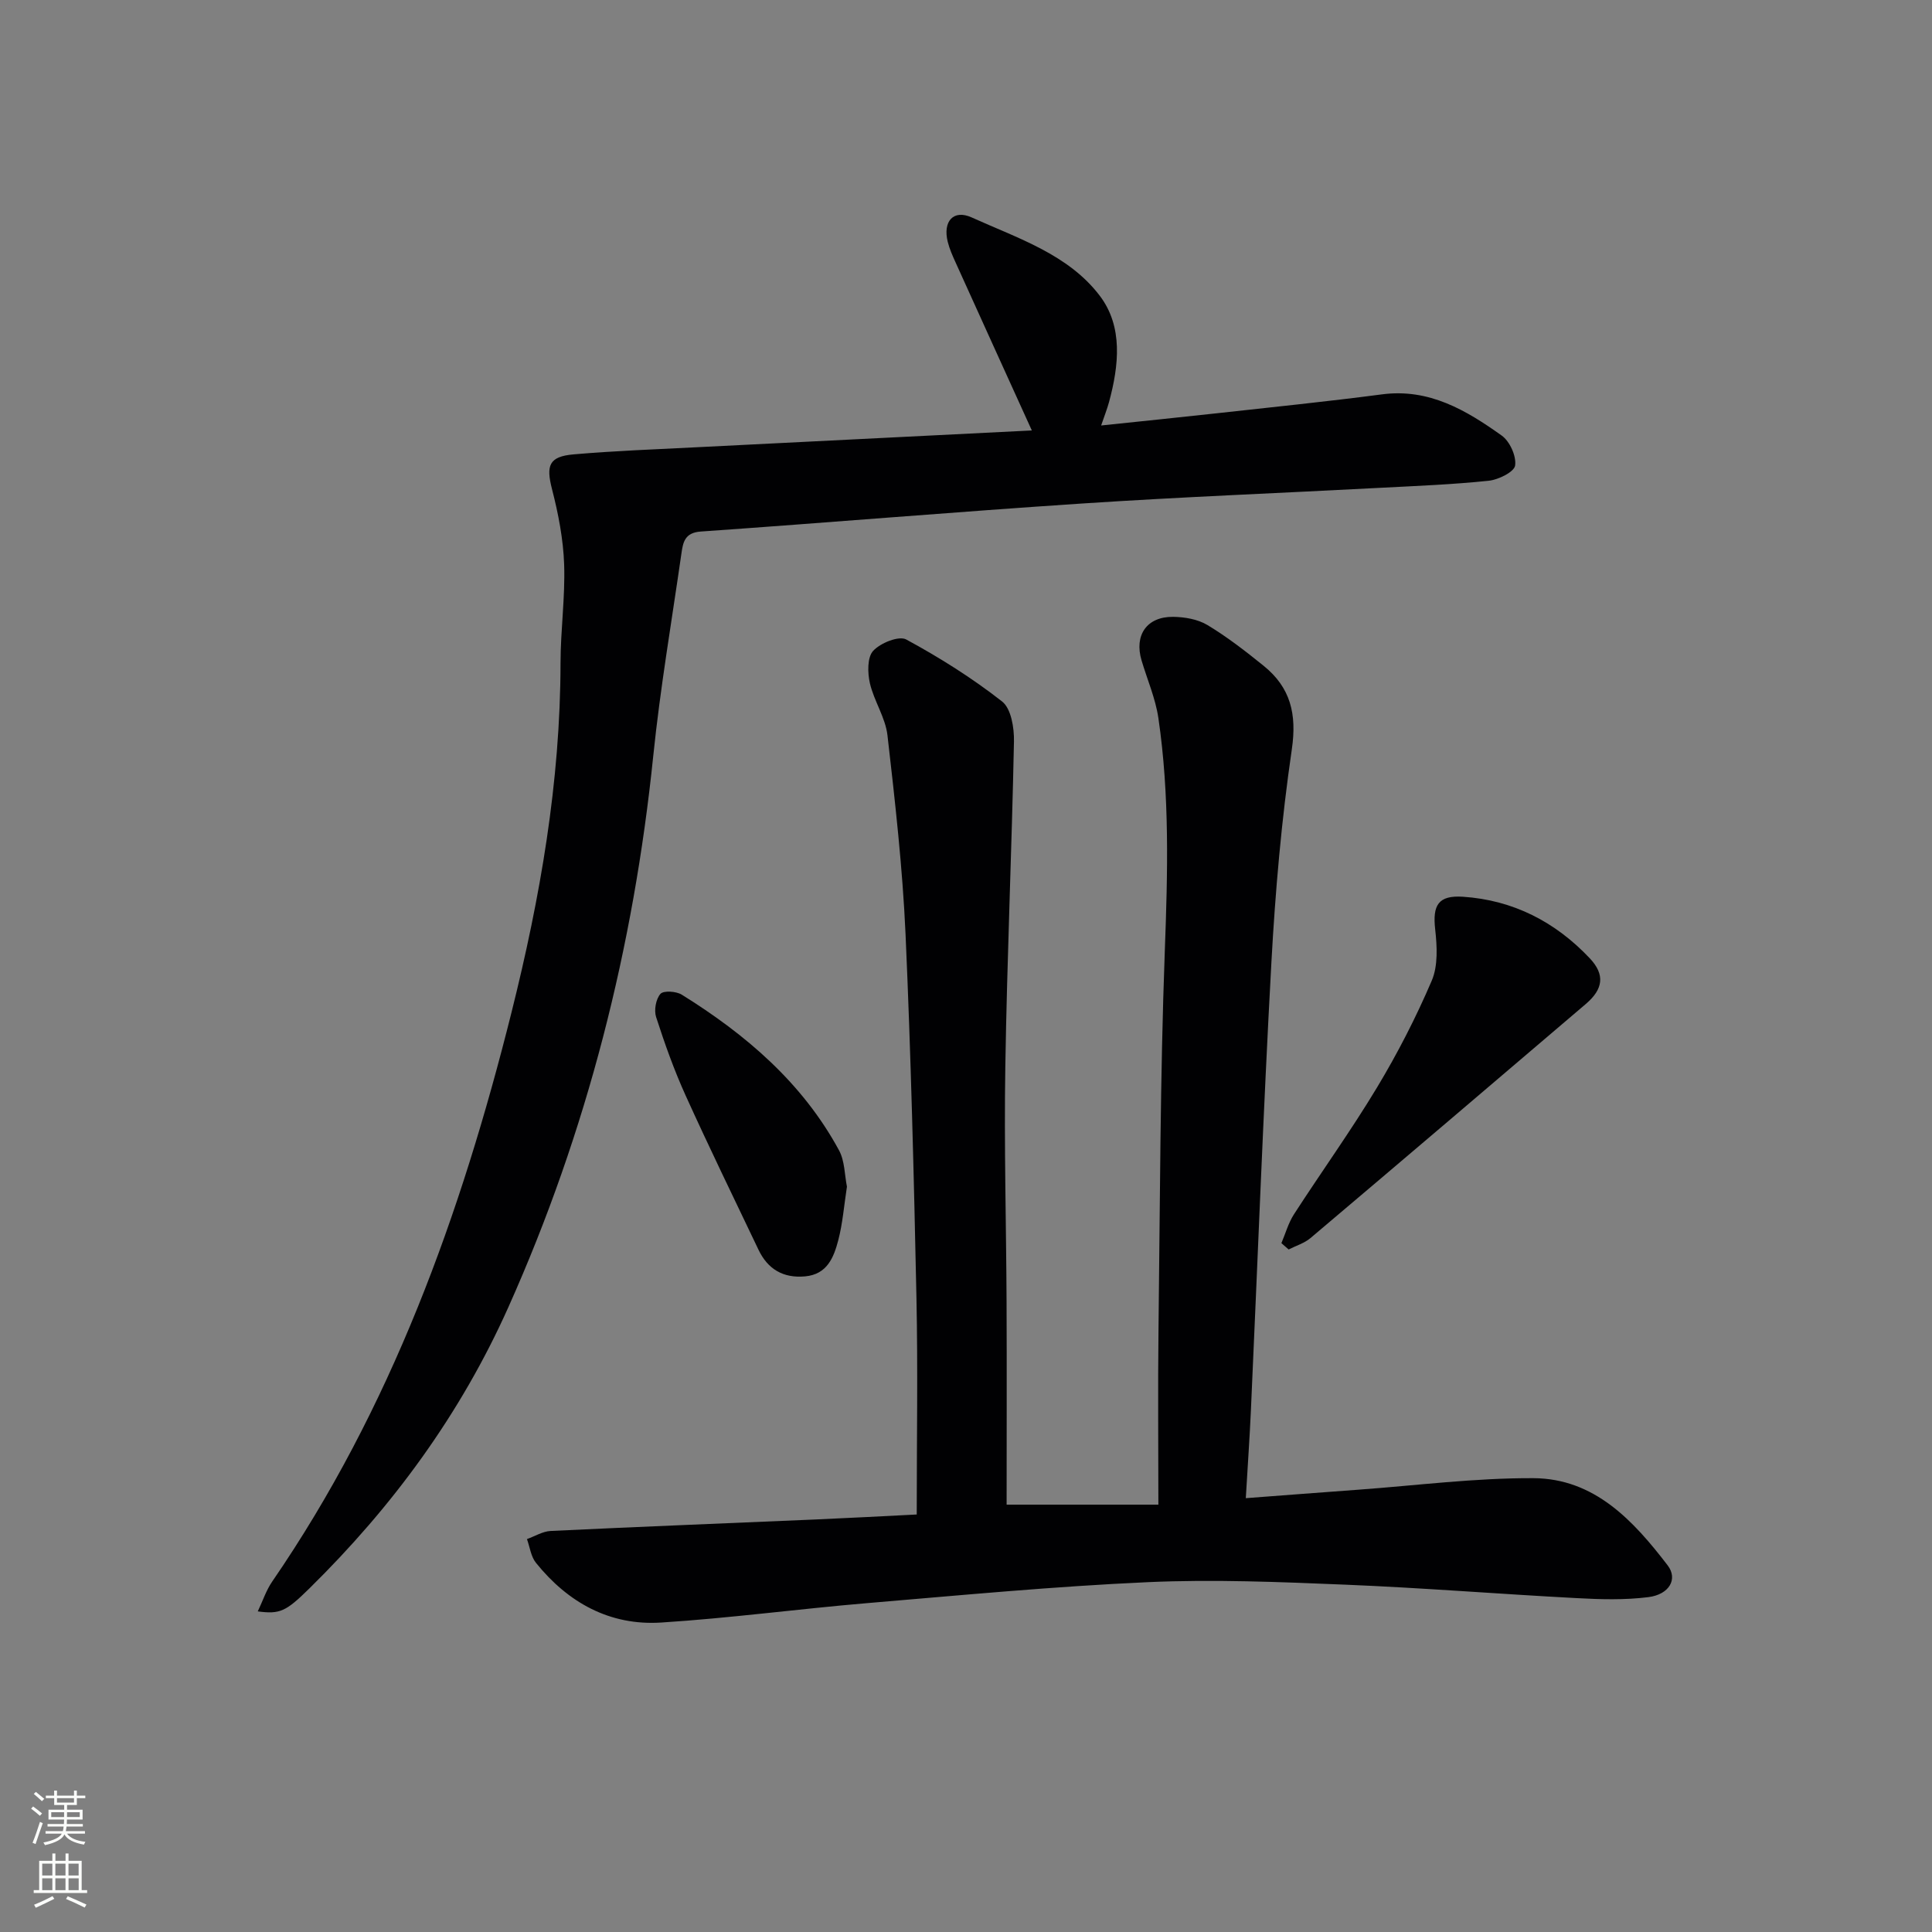
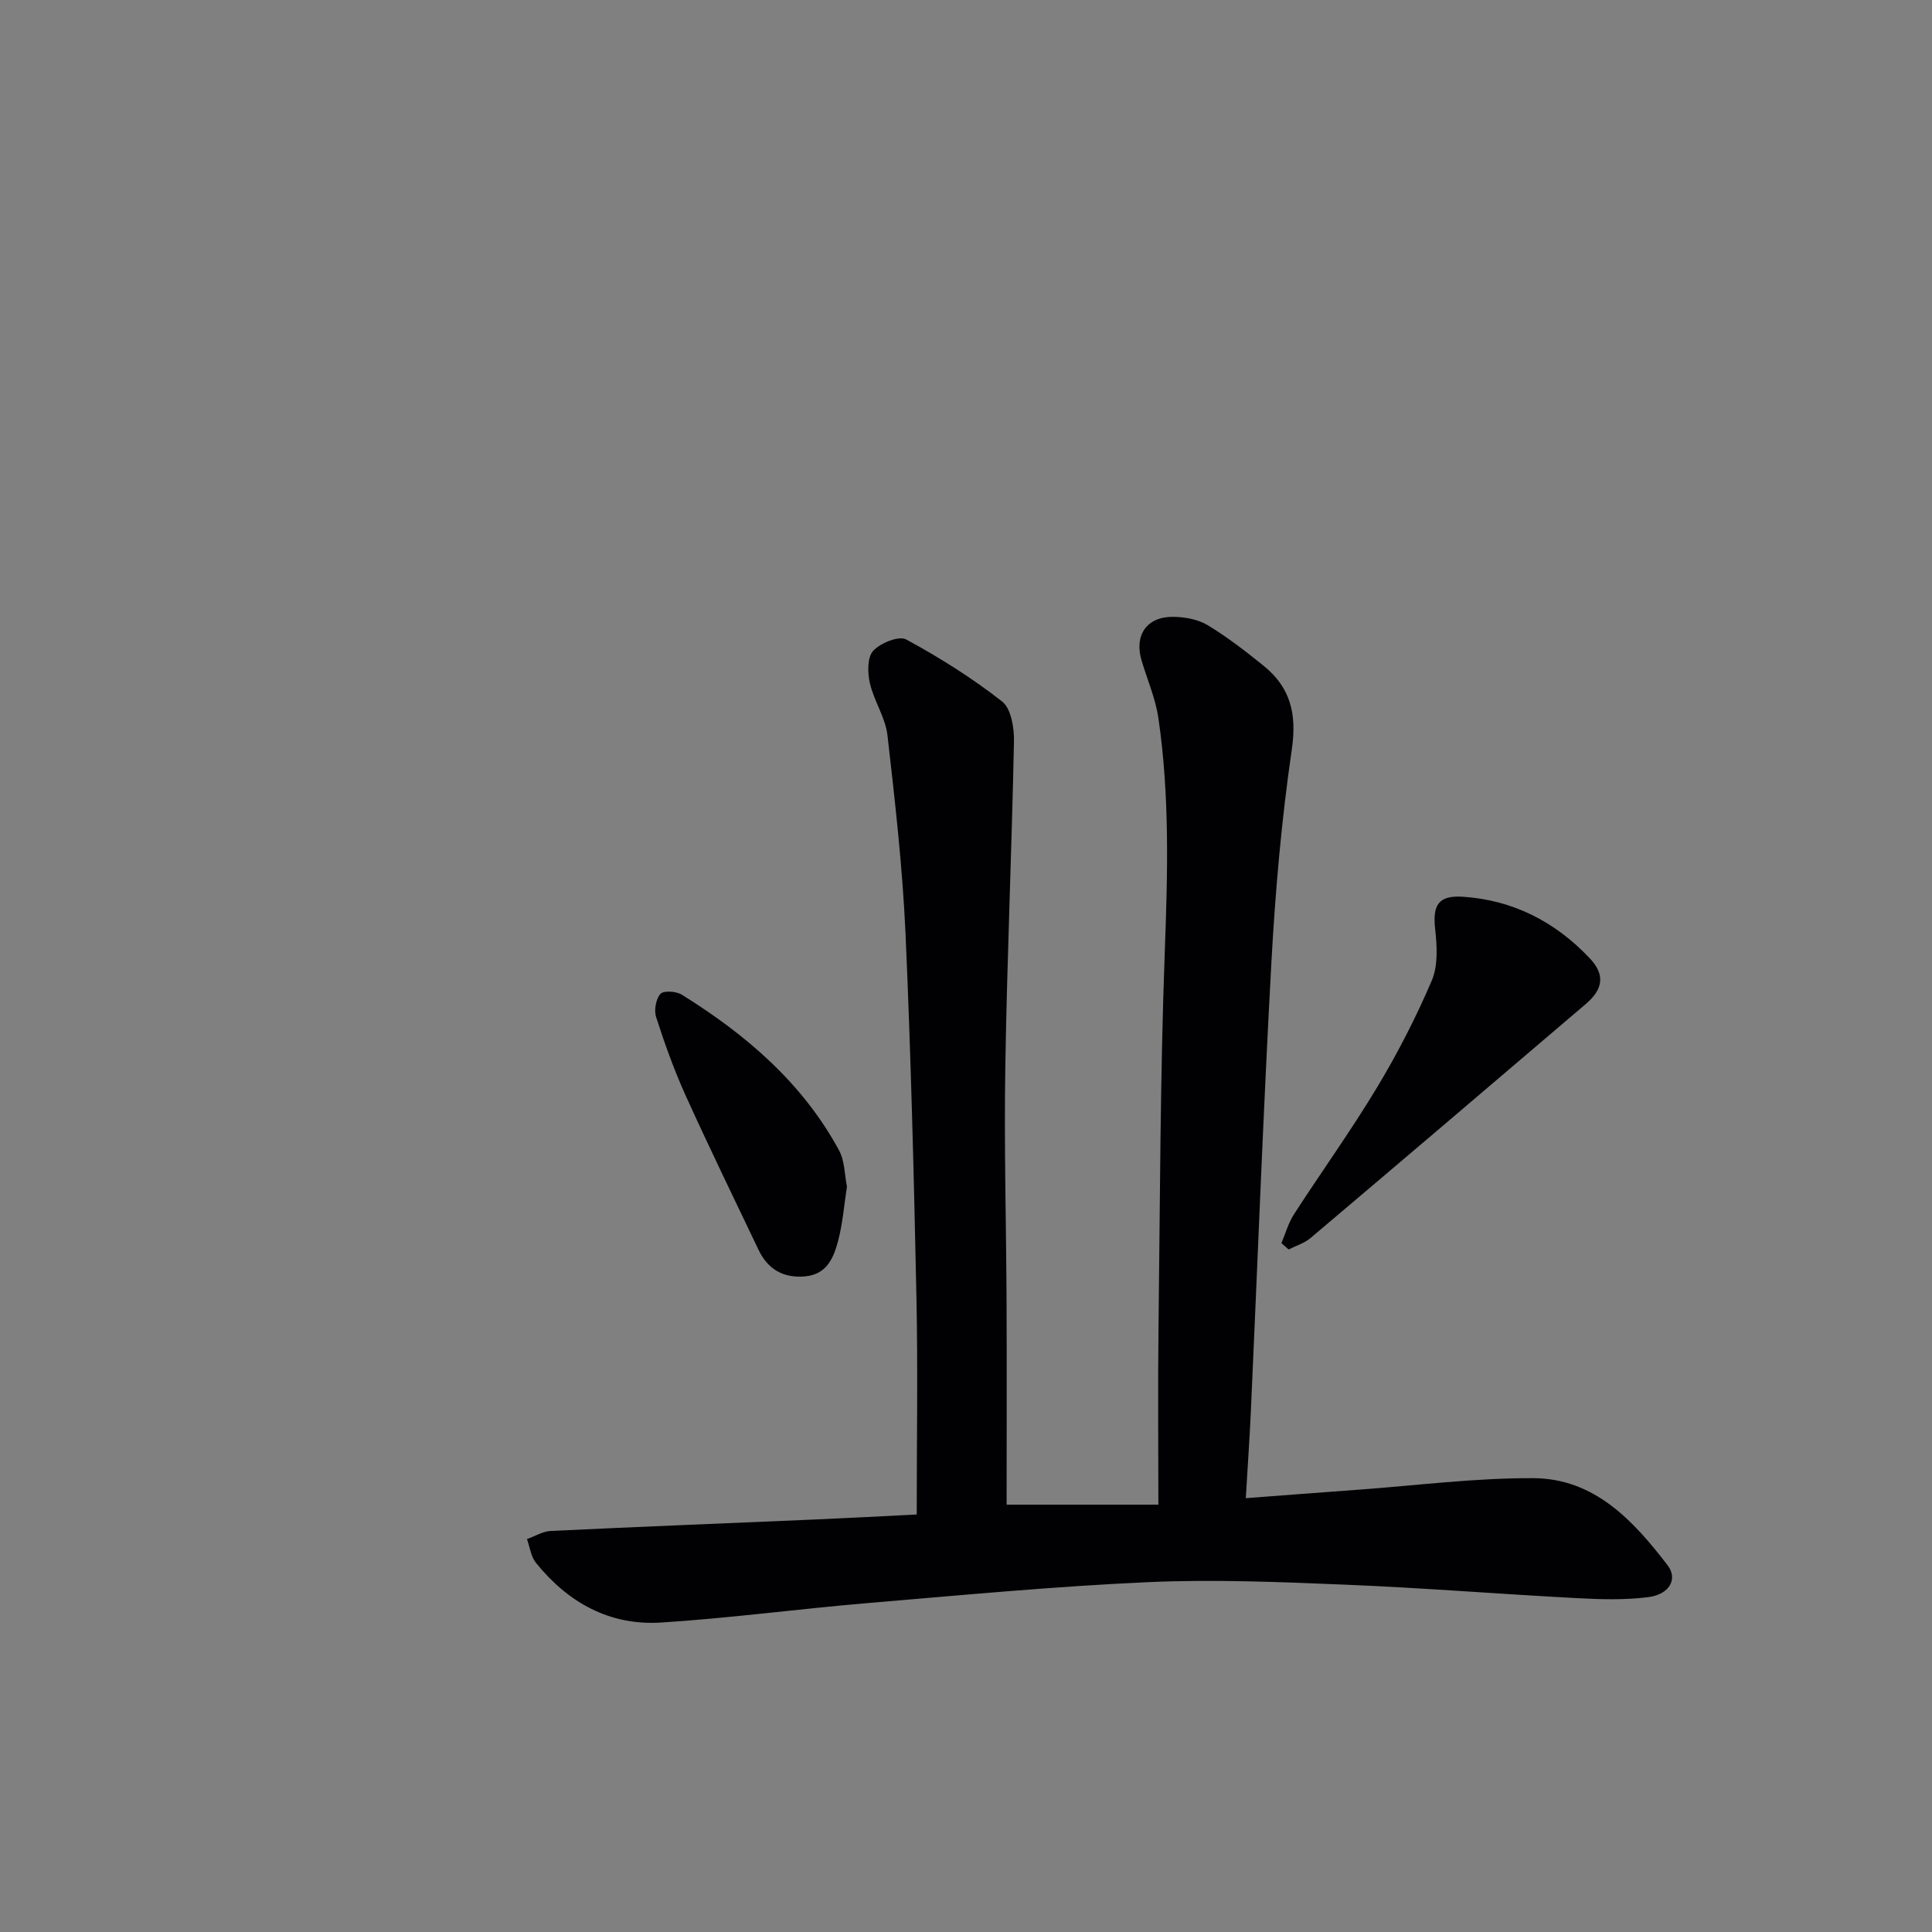
<svg xmlns="http://www.w3.org/2000/svg" enable-background="new 0 0 400 400" viewBox="0 0 400 400">
  <rect x="0" y="0" width="400" height="400" fill="#808080" stroke="none" />
  <g fill="#010103">
    <path d="m189.8 313.56c0-15.34.25-30.13-.06-44.91-.53-25.11-1.14-50.23-2.26-75.32-.62-13.73-2.17-27.43-3.74-41.09-.42-3.68-2.79-7.11-3.64-10.79-.49-2.15-.56-5.35.68-6.7 1.5-1.63 5.33-3.18 6.85-2.35 6.92 3.75 13.66 7.99 19.85 12.84 1.87 1.47 2.51 5.46 2.45 8.28-.45 22.44-1.43 44.87-1.79 67.31-.27 16.32.19 32.64.26 48.97.06 13.8.01 27.6.01 41.72h31.42c0-12.23-.12-23.98.02-35.73.32-26.3.34-52.61 1.31-78.89.6-16.16 1.02-32.23-1.33-48.24-.6-4.06-2.3-7.95-3.48-11.92-1.56-5.22 1.07-9.08 6.52-9.03 2.4.03 5.11.49 7.12 1.7 4.1 2.47 7.93 5.44 11.66 8.46 5.53 4.48 6.88 9.95 5.81 17.26-2.14 14.6-3.42 29.37-4.23 44.12-1.69 30.88-2.84 61.79-4.24 92.68-.26 5.78-.67 11.55-1.06 18.25 8.19-.62 15.72-1.2 23.26-1.75 12.1-.88 24.2-2.45 36.29-2.39 12.63.06 20.71 8.8 27.79 18.05 2.17 2.83.34 6.03-3.99 6.58-4.91.62-9.96.47-14.93.2-15.94-.84-31.86-2.13-47.8-2.78-13.62-.56-27.29-1.13-40.89-.52-19.4.87-38.75 2.71-58.11 4.34-14.23 1.2-28.41 3.11-42.66 4.02-10.65.68-19.3-4.13-25.93-12.37-1.04-1.29-1.26-3.25-1.86-4.91 1.64-.58 3.25-1.6 4.91-1.68 18.28-.88 36.56-1.59 54.84-2.38 7.1-.31 14.22-.69 20.95-1.03z" />
-     <path d="m213.63 89.12c-5.45-12-10.65-23.42-15.82-34.86-.62-1.36-1.23-2.75-1.59-4.19-1.05-4.2 1.14-6.78 4.96-5.05 9.49 4.3 20 7.62 26.52 16.22 4.85 6.39 3.96 14.43 1.91 22.02-.39 1.42-.94 2.8-1.63 4.83 8.25-.87 16.12-1.66 23.98-2.53 11.39-1.26 22.79-2.42 34.15-3.91 9.76-1.29 17.44 3.28 24.79 8.52 1.68 1.19 3.07 4.25 2.79 6.21-.18 1.32-3.43 2.93-5.44 3.15-7.42.78-14.9 1.07-22.36 1.46-20.59 1.09-41.19 1.89-61.76 3.25-26.36 1.74-52.69 3.97-79.05 5.81-3.32.23-3.67 2.24-4 4.55-2 13.96-4.39 27.88-5.83 41.9-4.07 39.62-13.68 77.67-29.98 114.1-9.94 22.22-23.98 41.32-41.22 58.27-4.84 4.76-6.07 5.37-10.68 4.75 1.04-2.19 1.74-4.37 2.99-6.18 24.64-35.87 39.07-76.01 49.54-117.83 5.95-23.76 10.12-47.74 10.15-72.34.01-6.81.98-13.63.75-20.41-.18-5.22-1.2-10.49-2.51-15.58-1.26-4.9-.66-6.77 4.5-7.21 8.44-.73 16.92-1.04 25.39-1.47 23.24-1.18 46.48-2.33 69.45-3.48z" />
    <path d="m265.3 257.38c.85-2 1.44-4.17 2.6-5.97 5.68-8.79 11.81-17.31 17.21-26.28 4.26-7.08 8.07-14.5 11.32-22.1 1.32-3.09 1.1-7.11.71-10.61-.57-5.02.64-7.09 5.73-6.76 10.42.69 19.17 5.21 26.27 12.74 3.2 3.39 2.8 6.37-.8 9.45-18.98 16.19-37.97 32.37-57.02 48.48-1.27 1.07-3 1.58-4.52 2.36-.5-.43-1-.87-1.5-1.31z" />
    <path d="m175.35 245.68c-.6 3.9-.88 7.57-1.79 11.08-.93 3.54-2.28 7.08-6.87 7.5-4.52.41-7.72-1.47-9.65-5.51-5.07-10.62-10.22-21.2-15.08-31.92-2.39-5.27-4.34-10.75-6.12-16.26-.46-1.42-.05-3.73.9-4.8.64-.72 3.27-.55 4.42.17 13.28 8.26 24.97 18.24 32.55 32.22 1.2 2.21 1.15 5.11 1.64 7.52z" />
  </g>
-   <path d="m6.44 374.46.42-.45c.65.47 1.27.95 1.85 1.44l-.45.49c-.65-.56-1.25-1.06-1.82-1.48m.93 7.33-.63-.26c.55-1.36 1.05-2.8 1.53-4.33.19.1.38.19.59.27-.47 1.29-.96 2.73-1.49 4.32m-.38-10.38.44-.42c.43.34 1.01.82 1.74 1.44l-.49.49c-.53-.51-1.09-1.01-1.69-1.51m2.5.35h1.72v-1.04h.59v1.04h3.52v-1.04h.59v1.04h1.75v.53h-1.75v1.42h-2.03v.97h3.22v2.03h-3.24c0 .35-.01.66-.03.93h3.32v.53h-3.37c-.03.27-.08.58-.15.94h3.96v.53h-3.71c.67.92 1.93 1.48 3.79 1.68-.13.24-.23.44-.29.59-2.13-.38-3.48-1.08-4.04-2.12-.43.97-1.77 1.72-4.03 2.23-.09-.19-.2-.37-.33-.55 2.1-.42 3.37-1.03 3.81-1.83h-3.36v-.53h3.58c.08-.29.13-.61.16-.94h-3.33v-.53h3.39c.02-.27.04-.58.04-.93h-3.23v-2.03h3.25v-.97h-2.07v-1.42h-1.73zm1.12 3.44v1h2.65c.01-.3.02-.44.01-.4v-.25-.35zm1.19-2h3.52v-.91h-3.52zm4.71 2h-2.63v.59c0 .15-.01.28-.01.4h2.64z" fill="#fbfcfa" />
-   <path d="m13.56 383.74h.63v1.52h2.72v6.07h1.13v.6h-11.06v-.6h1.13v-6.07h2.73v-1.52h.63v1.52h2.1v-1.52zm-2.69 8.83.38.56c-1.24.63-2.53 1.25-3.85 1.85-.1-.21-.21-.42-.34-.63 1.37-.55 2.63-1.15 3.81-1.78m-2.13-4.27h2.1v-2.45h-2.1zm0 3.04h2.1v-2.46h-2.1zm2.72-3.04h2.1v-2.45h-2.1zm0 3.04h2.1v-2.46h-2.1zm6.07 3.6c-1.41-.71-2.7-1.3-3.86-1.78l.35-.56c1.45.62 2.75 1.19 3.88 1.72zm-1.25-9.09h-2.1v2.45h2.1zm-2.09 5.49h2.1v-2.46h-2.1z" fill="#fbfcfa" />
</svg>